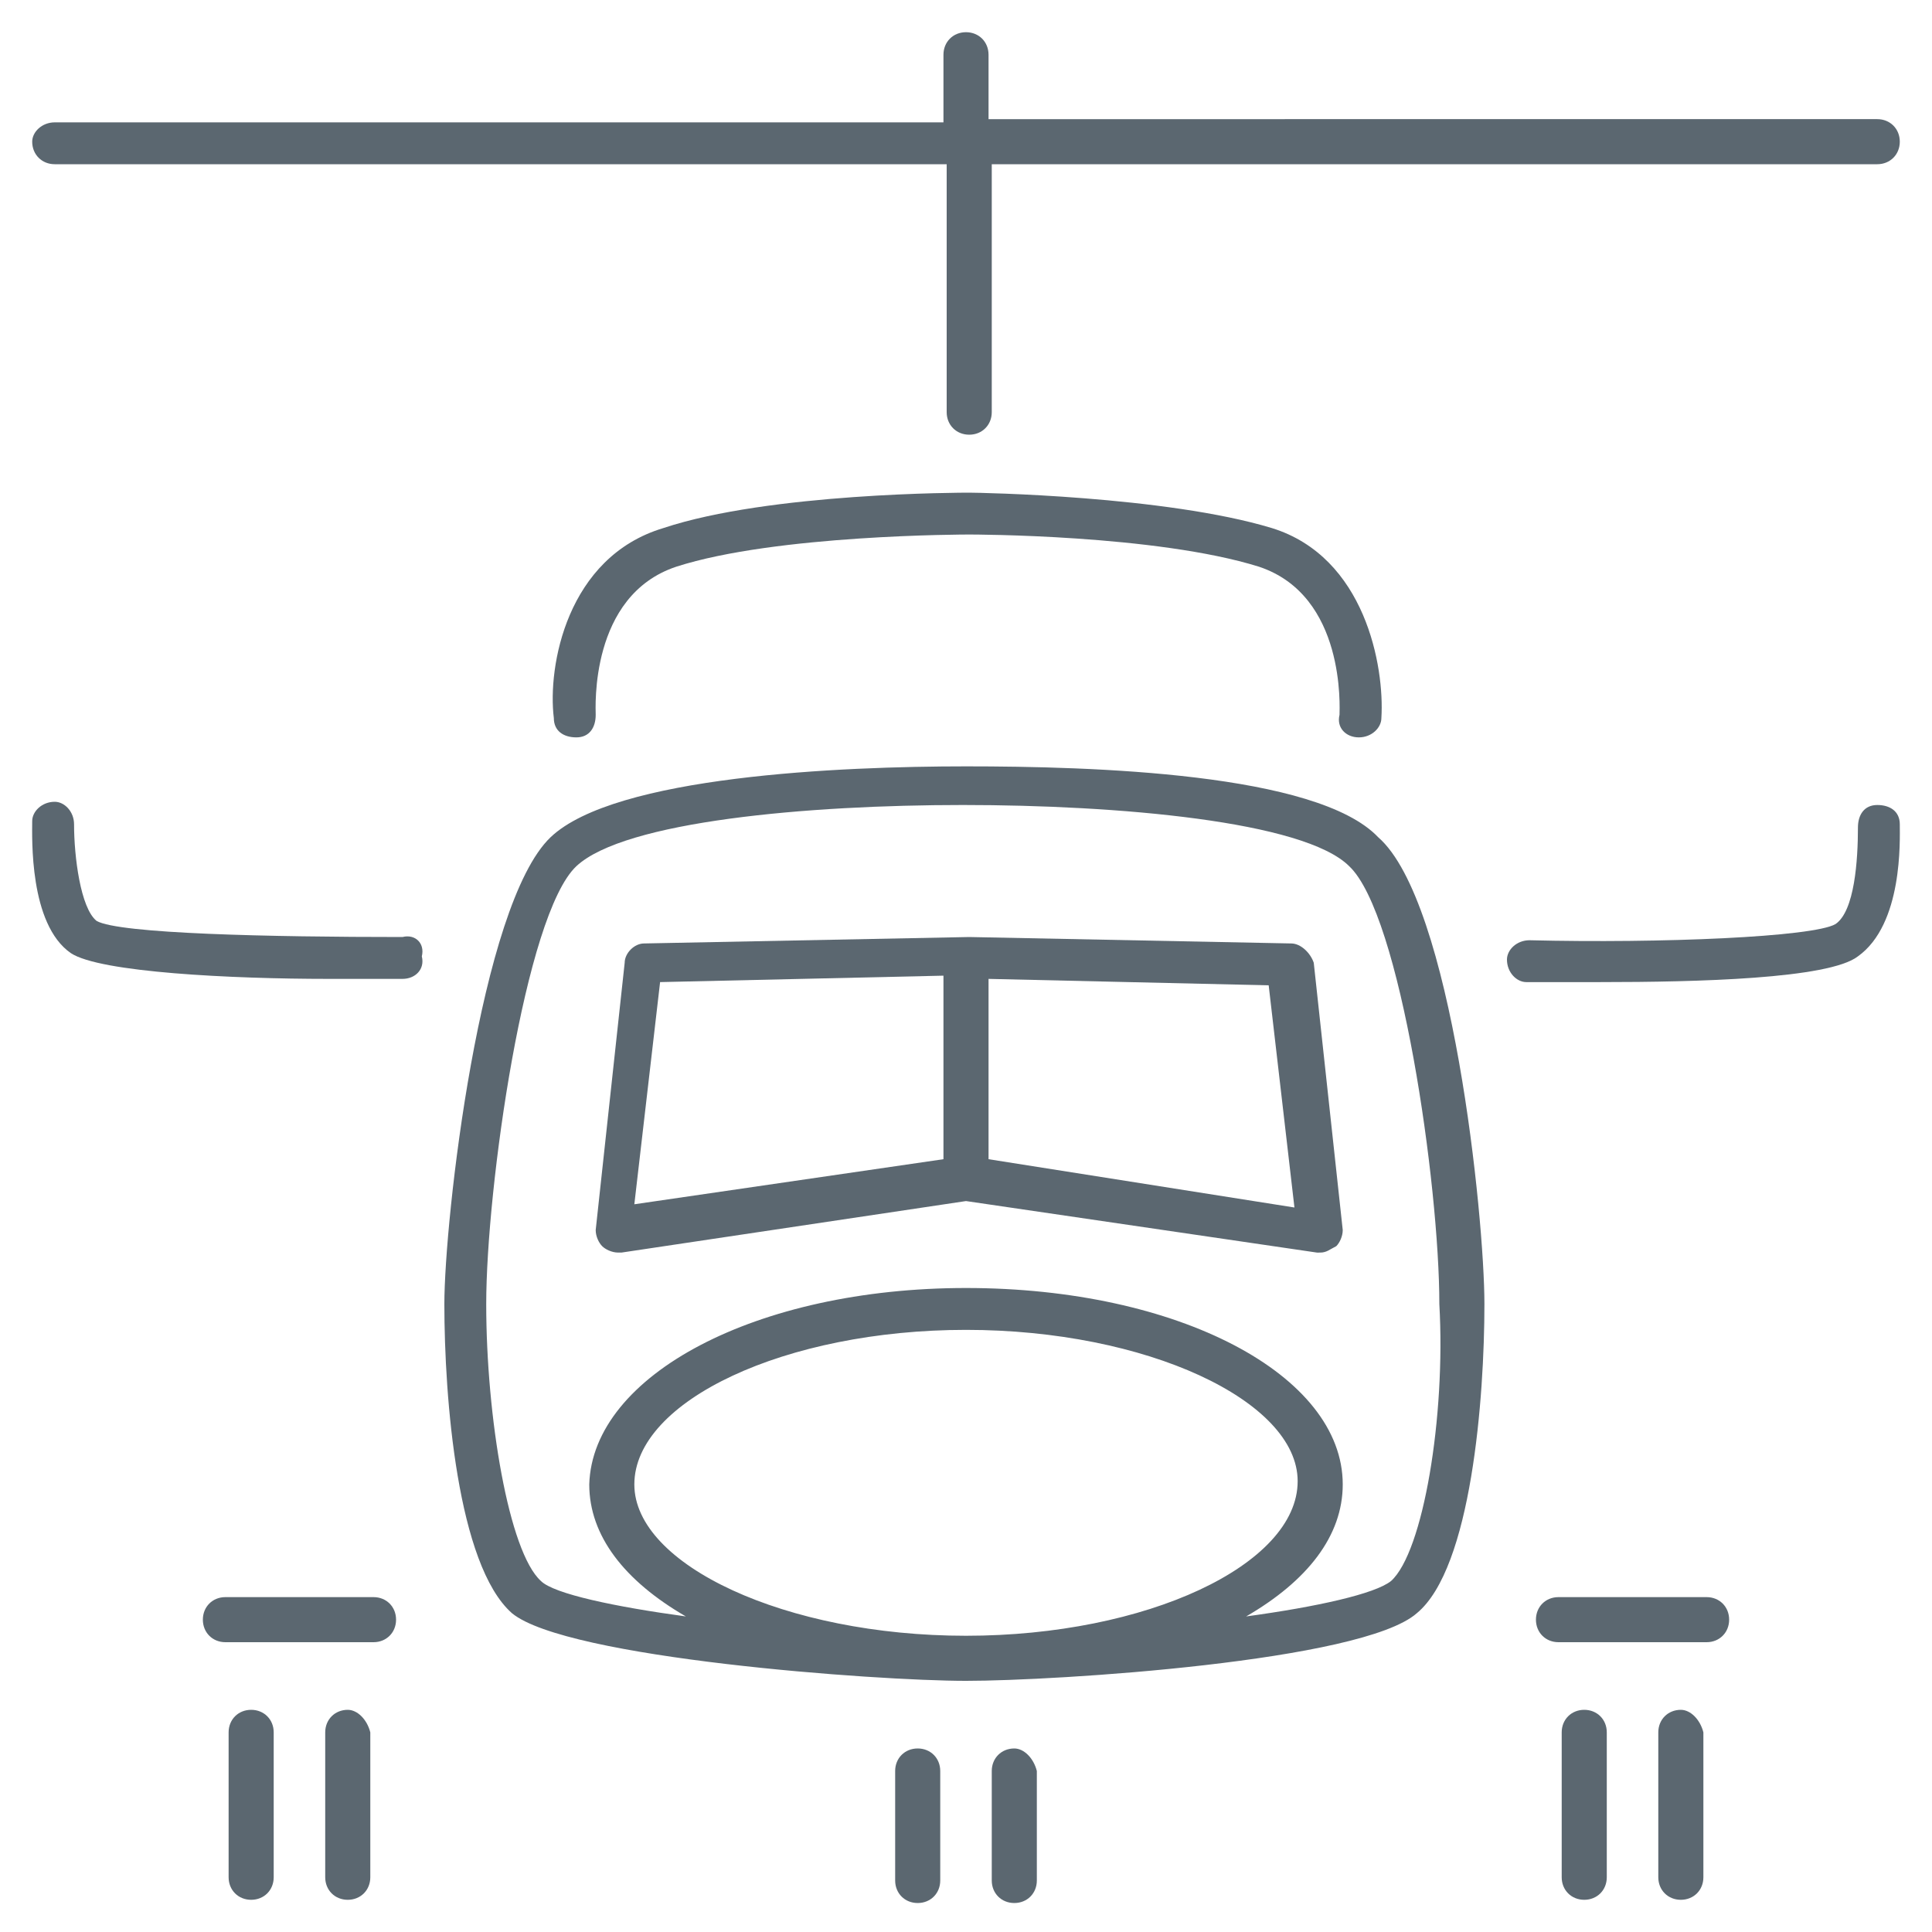
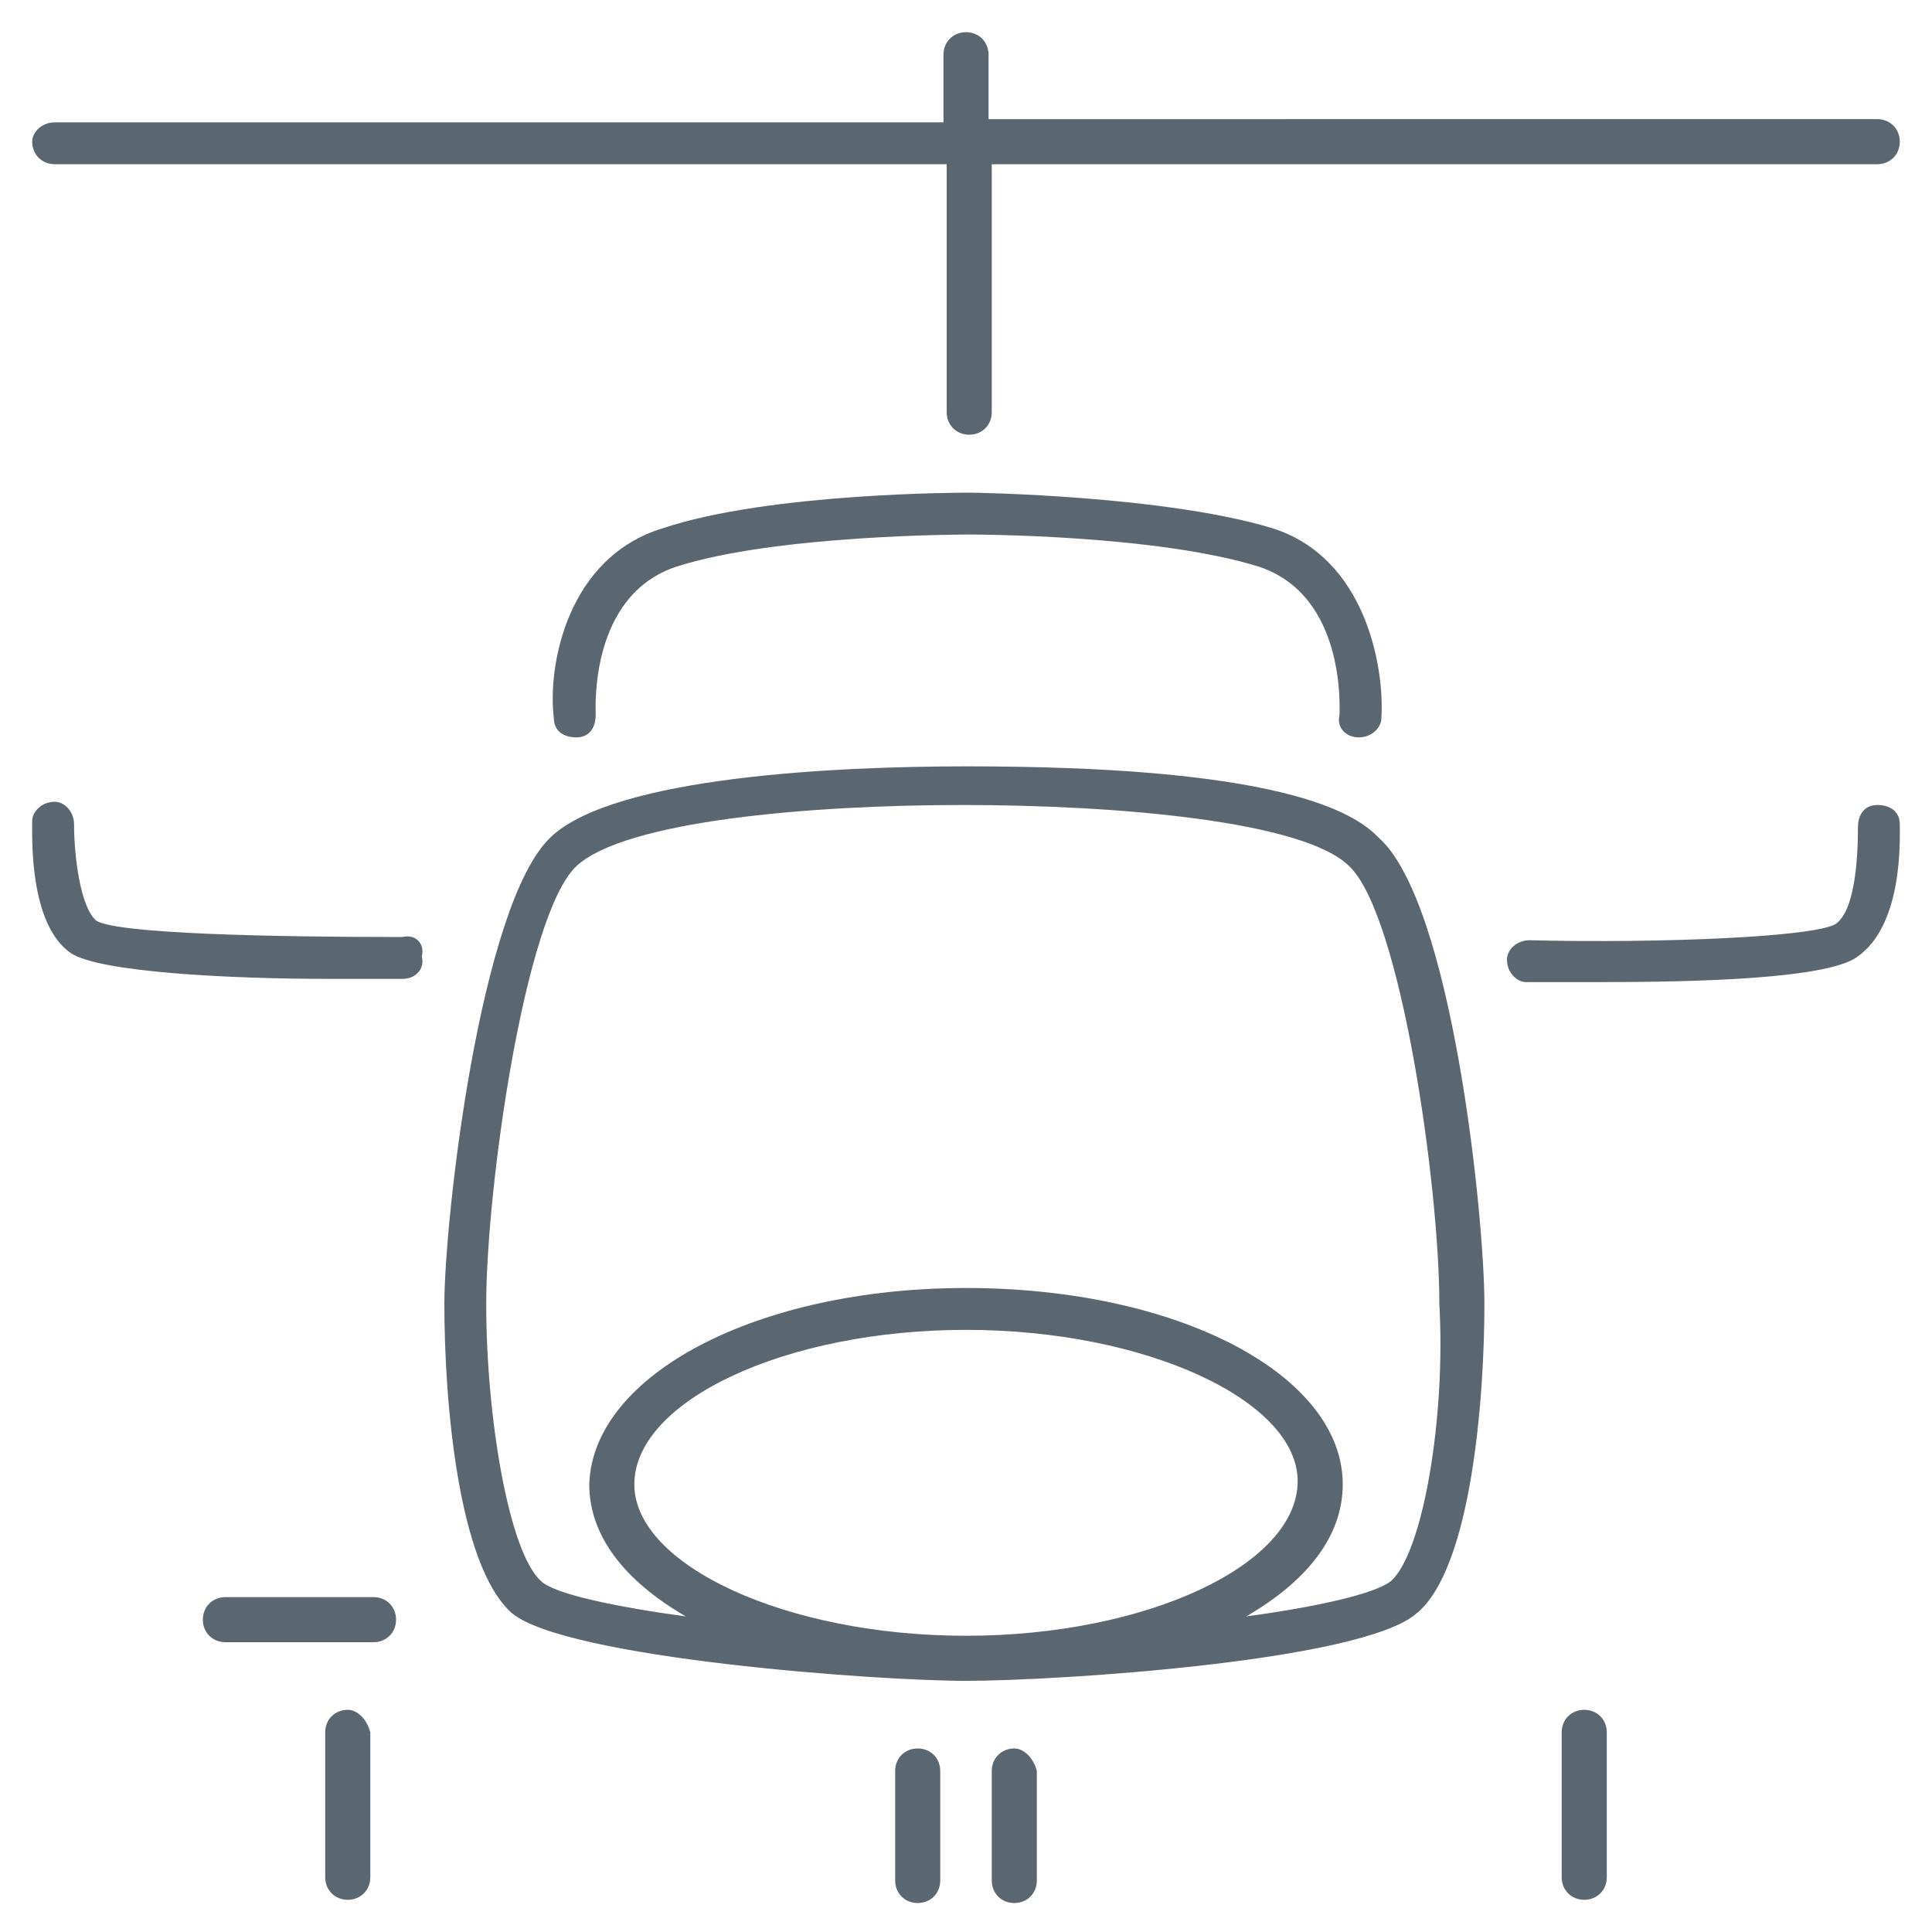
<svg xmlns="http://www.w3.org/2000/svg" version="1.1" id="Livello_1" x="0px" y="0px" viewBox="0 0 60 60" style="enable-background:new 0 0 60 60;" xml:space="preserve">
  <style type="text/css">
	.st0{fill:#5B6770;}
</style>
  <g id="ICONE_x5F_piccole">
</g>
  <g>
    <path class="st0" d="M1.7,5.1h27.7v7.7c0,0.4,0.3,0.7,0.7,0.7s0.7-0.3,0.7-0.7V5.1h27.5c0.4,0,0.7-0.3,0.7-0.7   c0-0.4-0.3-0.7-0.7-0.7H30.7v-2C30.7,1.3,30.4,1,30,1s-0.7,0.3-0.7,0.7v2.1H1.7C1.3,3.8,1,4.1,1,4.4C1,4.8,1.3,5.1,1.7,5.1z" />
    <path class="st0" d="M42.2,22.9L42.2,22.9c0.4,0,0.7-0.3,0.7-0.6c0.1-1.6-0.5-5-3.4-5.9c-3.3-1-9.1-1.1-9.4-1.1   c-0.2,0-6.2,0-9.5,1.1c-3,0.9-3.6,4.3-3.4,5.9c0,0.4,0.3,0.6,0.7,0.6c0.4,0,0.6-0.3,0.6-0.7c0-0.2-0.2-3.7,2.5-4.6c3.1-1,9-1,9.1-1   s5.8,0,9,1c2.7,0.9,2.5,4.4,2.5,4.6C41.5,22.6,41.8,22.9,42.2,22.9z" />
    <path class="st0" d="M12.5,29.1c-4.1,0-8.8-0.1-9.5-0.5c-0.5-0.4-0.7-2-0.7-3c0-0.4-0.3-0.7-0.6-0.7c-0.4,0-0.7,0.3-0.7,0.6   c0,0.5-0.1,3.2,1.2,4.1c0.9,0.6,5,0.8,8,0.8c0.9,0,1.7,0,2.3,0c0.4,0,0.7-0.3,0.6-0.7C13.2,29.3,12.9,29,12.5,29.1z" />
    <path class="st0" d="M59,25.6c0-0.4-0.3-0.6-0.7-0.6s-0.6,0.3-0.6,0.7c0,1-0.1,2.6-0.7,3c-0.7,0.4-5.4,0.6-9.5,0.5   c-0.4,0-0.7,0.3-0.7,0.6c0,0.4,0.3,0.7,0.6,0.7c0.6,0,1.4,0,2.3,0c3,0,7.1-0.1,8-0.8C59.1,28.7,59,26.1,59,25.6z" />
-     <path class="st0" d="M40.1,29.3l-10-0.2l0,0l0,0L20,29.3c-0.3,0-0.6,0.3-0.6,0.6l-0.9,8.3c0,0.2,0.1,0.4,0.2,0.5s0.3,0.2,0.5,0.2   h0.1L30,37.3l10.9,1.6H41c0.2,0,0.3-0.1,0.5-0.2c0.1-0.1,0.2-0.3,0.2-0.5l-0.9-8.3C40.7,29.6,40.4,29.3,40.1,29.3z M29.3,36   l-9.6,1.4l0.8-6.9l8.8-0.2V36z M30.7,36v-5.6l8.7,0.2l0.8,6.9L30.7,36z" />
    <path class="st0" d="M30,23.8c-3.9,0-10.9,0.3-12.9,2.2c-2.2,2.1-3.3,11.9-3.3,14.5c0,2.9,0.4,8.1,2.1,9.6   c1.7,1.4,11.3,2.1,14.1,2.1s12.3-0.6,14-2.1c1.7-1.4,2.1-6.7,2.1-9.6c0-2.7-1-12.5-3.3-14.5C40.9,24,33.9,23.8,30,23.8z M30,50.8   c-5.6,0-10.3-2.2-10.3-4.7l0,0c0-2.6,4.7-4.8,10.3-4.8s10.3,2.2,10.3,4.7l0,0C40.3,48.6,35.6,50.8,30,50.8z M43.2,49.1   c-0.5,0.4-2.3,0.8-4.5,1.1c1.9-1.1,3-2.5,3-4.1l0,0c0-3.4-5.1-6.1-11.7-6.1c-6.5,0-11.6,2.7-11.7,6.1l0,0c0,1.6,1.1,3,3,4.1   c-2.2-0.3-4.1-0.7-4.5-1.1c-1-0.9-1.7-5.1-1.7-8.6c0-3.6,1.2-12.1,2.8-13.6c1.5-1.4,7.2-1.9,12-1.9s10.6,0.5,12,1.9   c1.6,1.5,2.8,9.9,2.8,13.6C44.9,44,44.2,48.2,43.2,49.1z" />
-     <path class="st0" d="M7.8,53.1c-0.4,0-0.7,0.3-0.7,0.7v4.5c0,0.4,0.3,0.7,0.7,0.7s0.7-0.3,0.7-0.7v-4.5C8.5,53.4,8.2,53.1,7.8,53.1   z" />
    <path class="st0" d="M10.8,53.1c-0.4,0-0.7,0.3-0.7,0.7v4.5c0,0.4,0.3,0.7,0.7,0.7s0.7-0.3,0.7-0.7v-4.5   C11.4,53.4,11.1,53.1,10.8,53.1z" />
    <path class="st0" d="M49.2,53.1c-0.4,0-0.7,0.3-0.7,0.7v4.5c0,0.4,0.3,0.7,0.7,0.7s0.7-0.3,0.7-0.7v-4.5   C49.9,53.4,49.6,53.1,49.2,53.1z" />
-     <path class="st0" d="M52.2,53.1c-0.4,0-0.7,0.3-0.7,0.7v4.5c0,0.4,0.3,0.7,0.7,0.7s0.7-0.3,0.7-0.7v-4.5   C52.8,53.4,52.5,53.1,52.2,53.1z" />
-     <path class="st0" d="M53,49.6h-4.6c-0.4,0-0.7,0.3-0.7,0.7S48,51,48.4,51H53c0.4,0,0.7-0.3,0.7-0.7C53.7,49.9,53.4,49.6,53,49.6z" />
    <path class="st0" d="M11.6,49.6H7c-0.4,0-0.7,0.3-0.7,0.7S6.6,51,7,51h4.6c0.4,0,0.7-0.3,0.7-0.7C12.3,49.9,12,49.6,11.6,49.6z" />
    <path class="st0" d="M28.5,54.3c-0.4,0-0.7,0.3-0.7,0.7v3.4c0,0.4,0.3,0.7,0.7,0.7s0.7-0.3,0.7-0.7V55   C29.2,54.6,28.9,54.3,28.5,54.3z" />
    <path class="st0" d="M31.5,54.3c-0.4,0-0.7,0.3-0.7,0.7v3.4c0,0.4,0.3,0.7,0.7,0.7s0.7-0.3,0.7-0.7V55   C32.1,54.6,31.8,54.3,31.5,54.3z" />
  </g>
</svg>